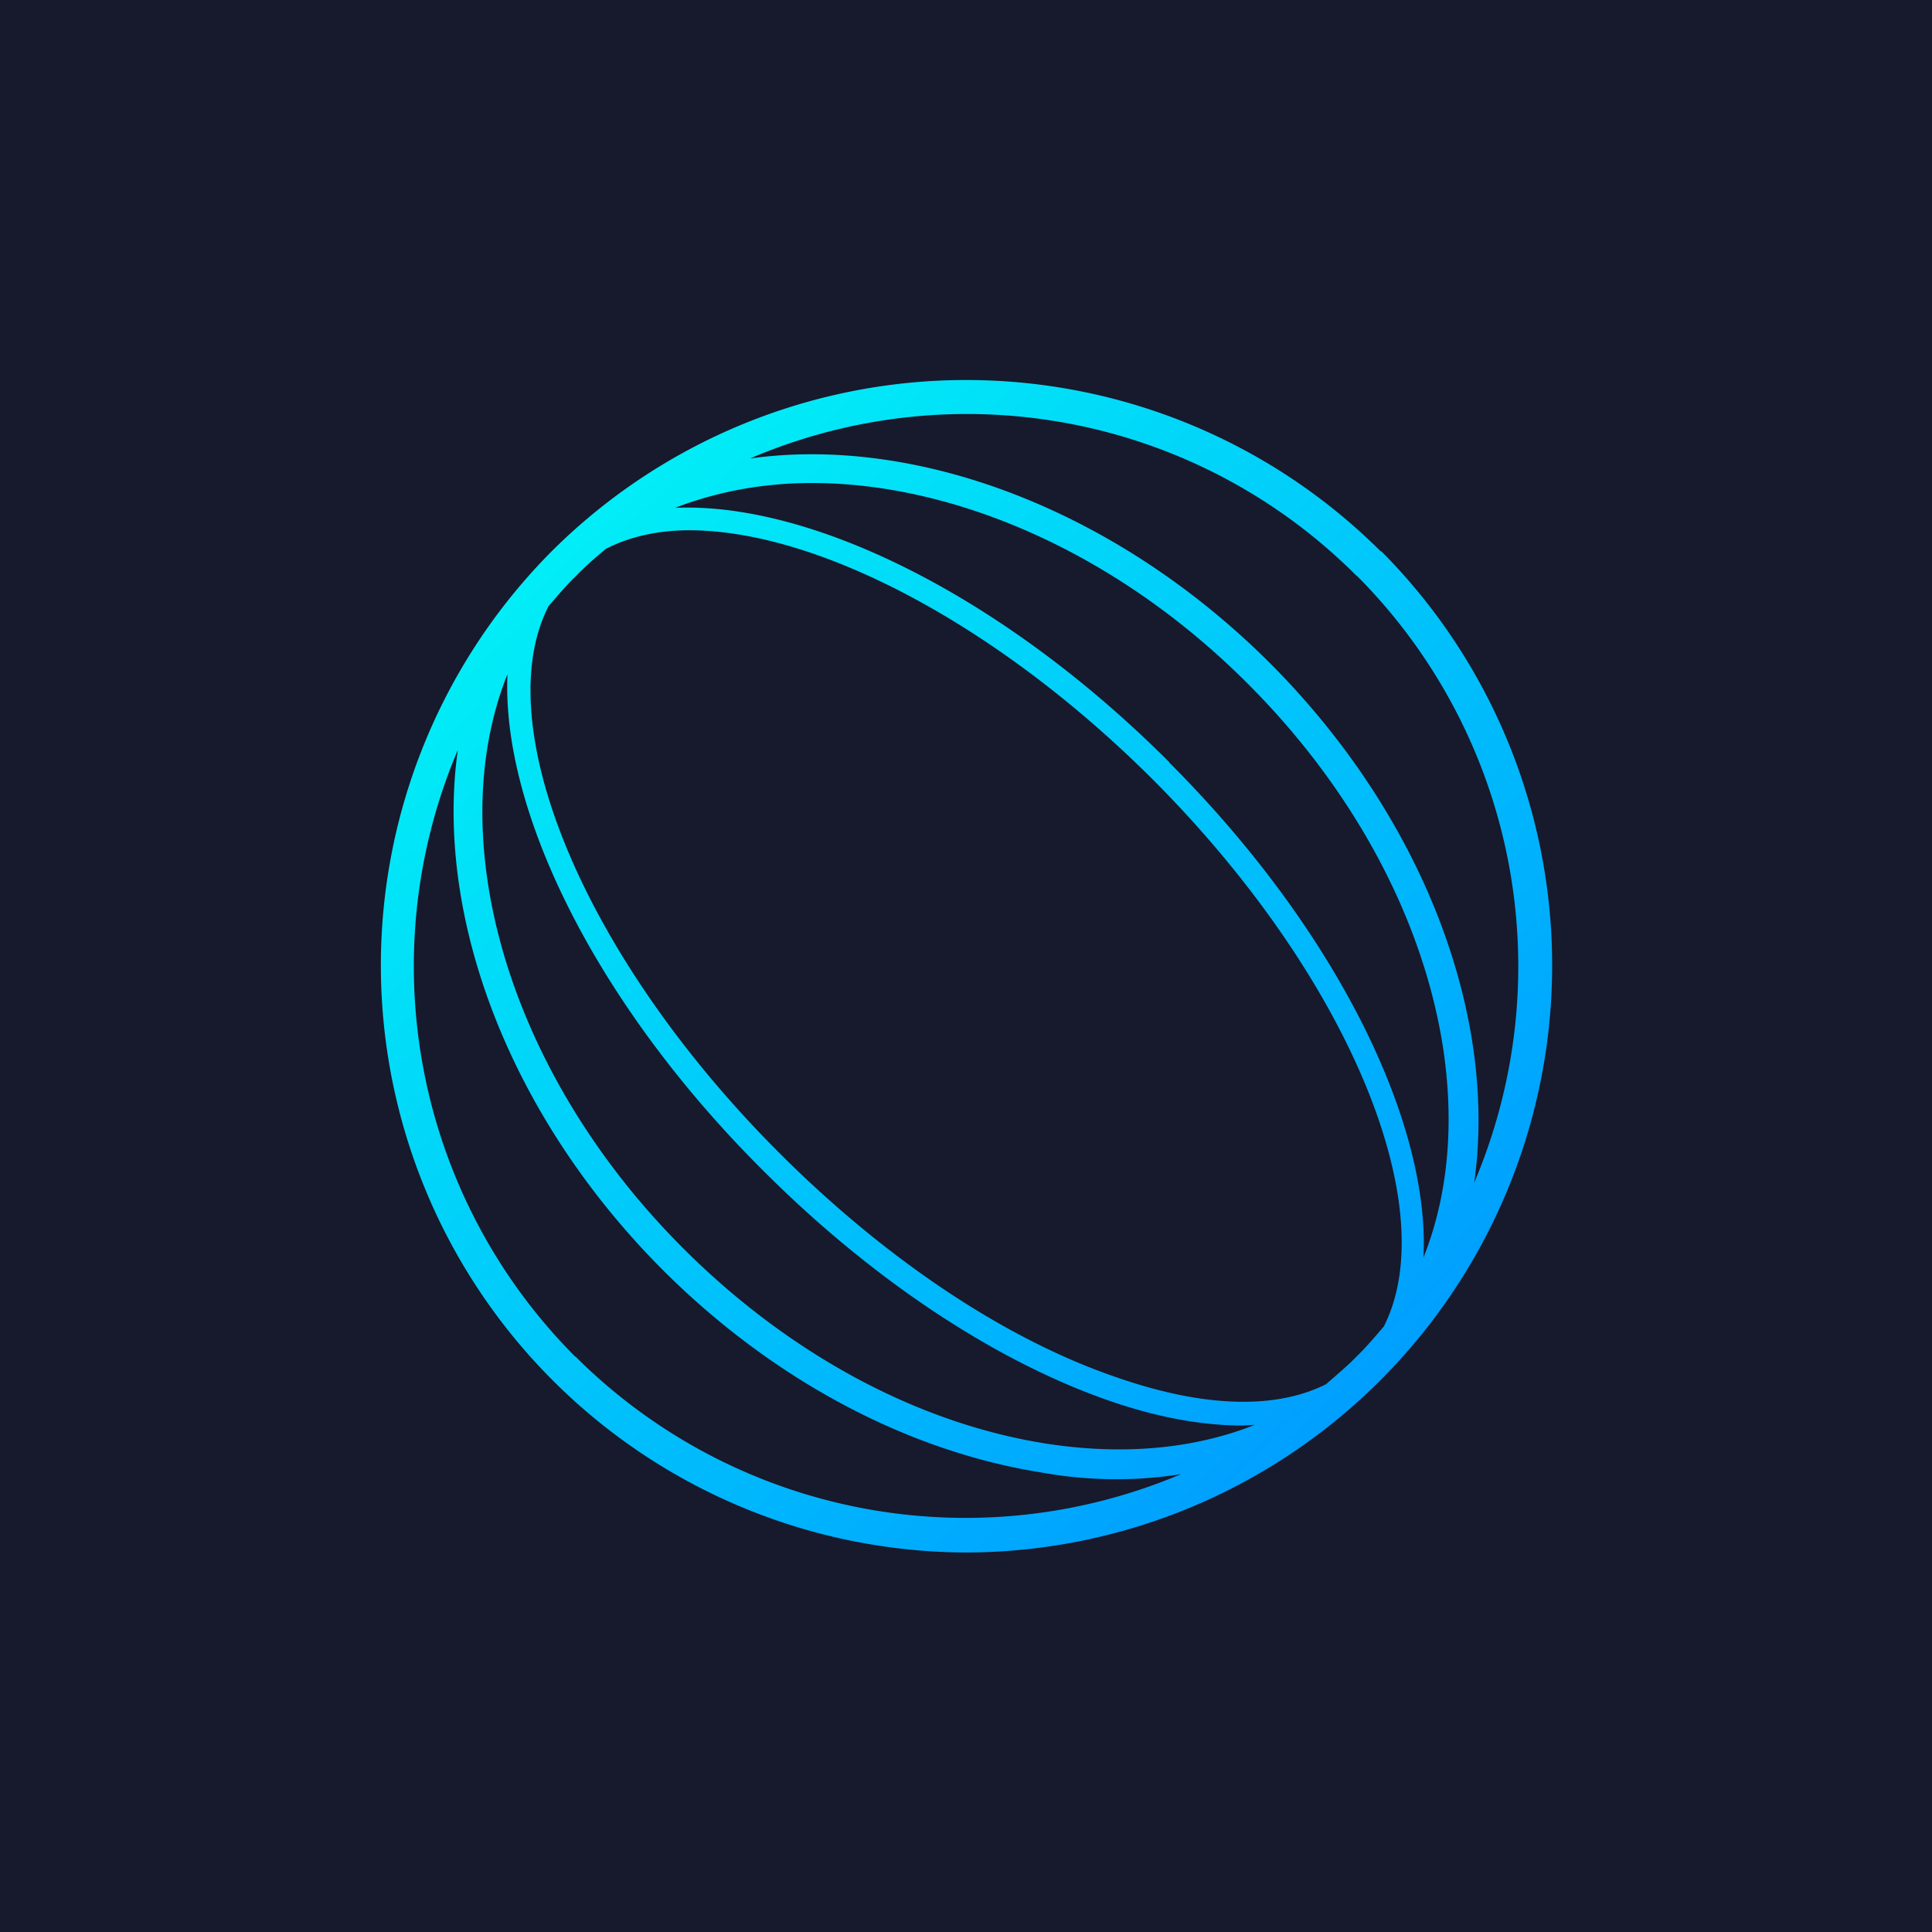
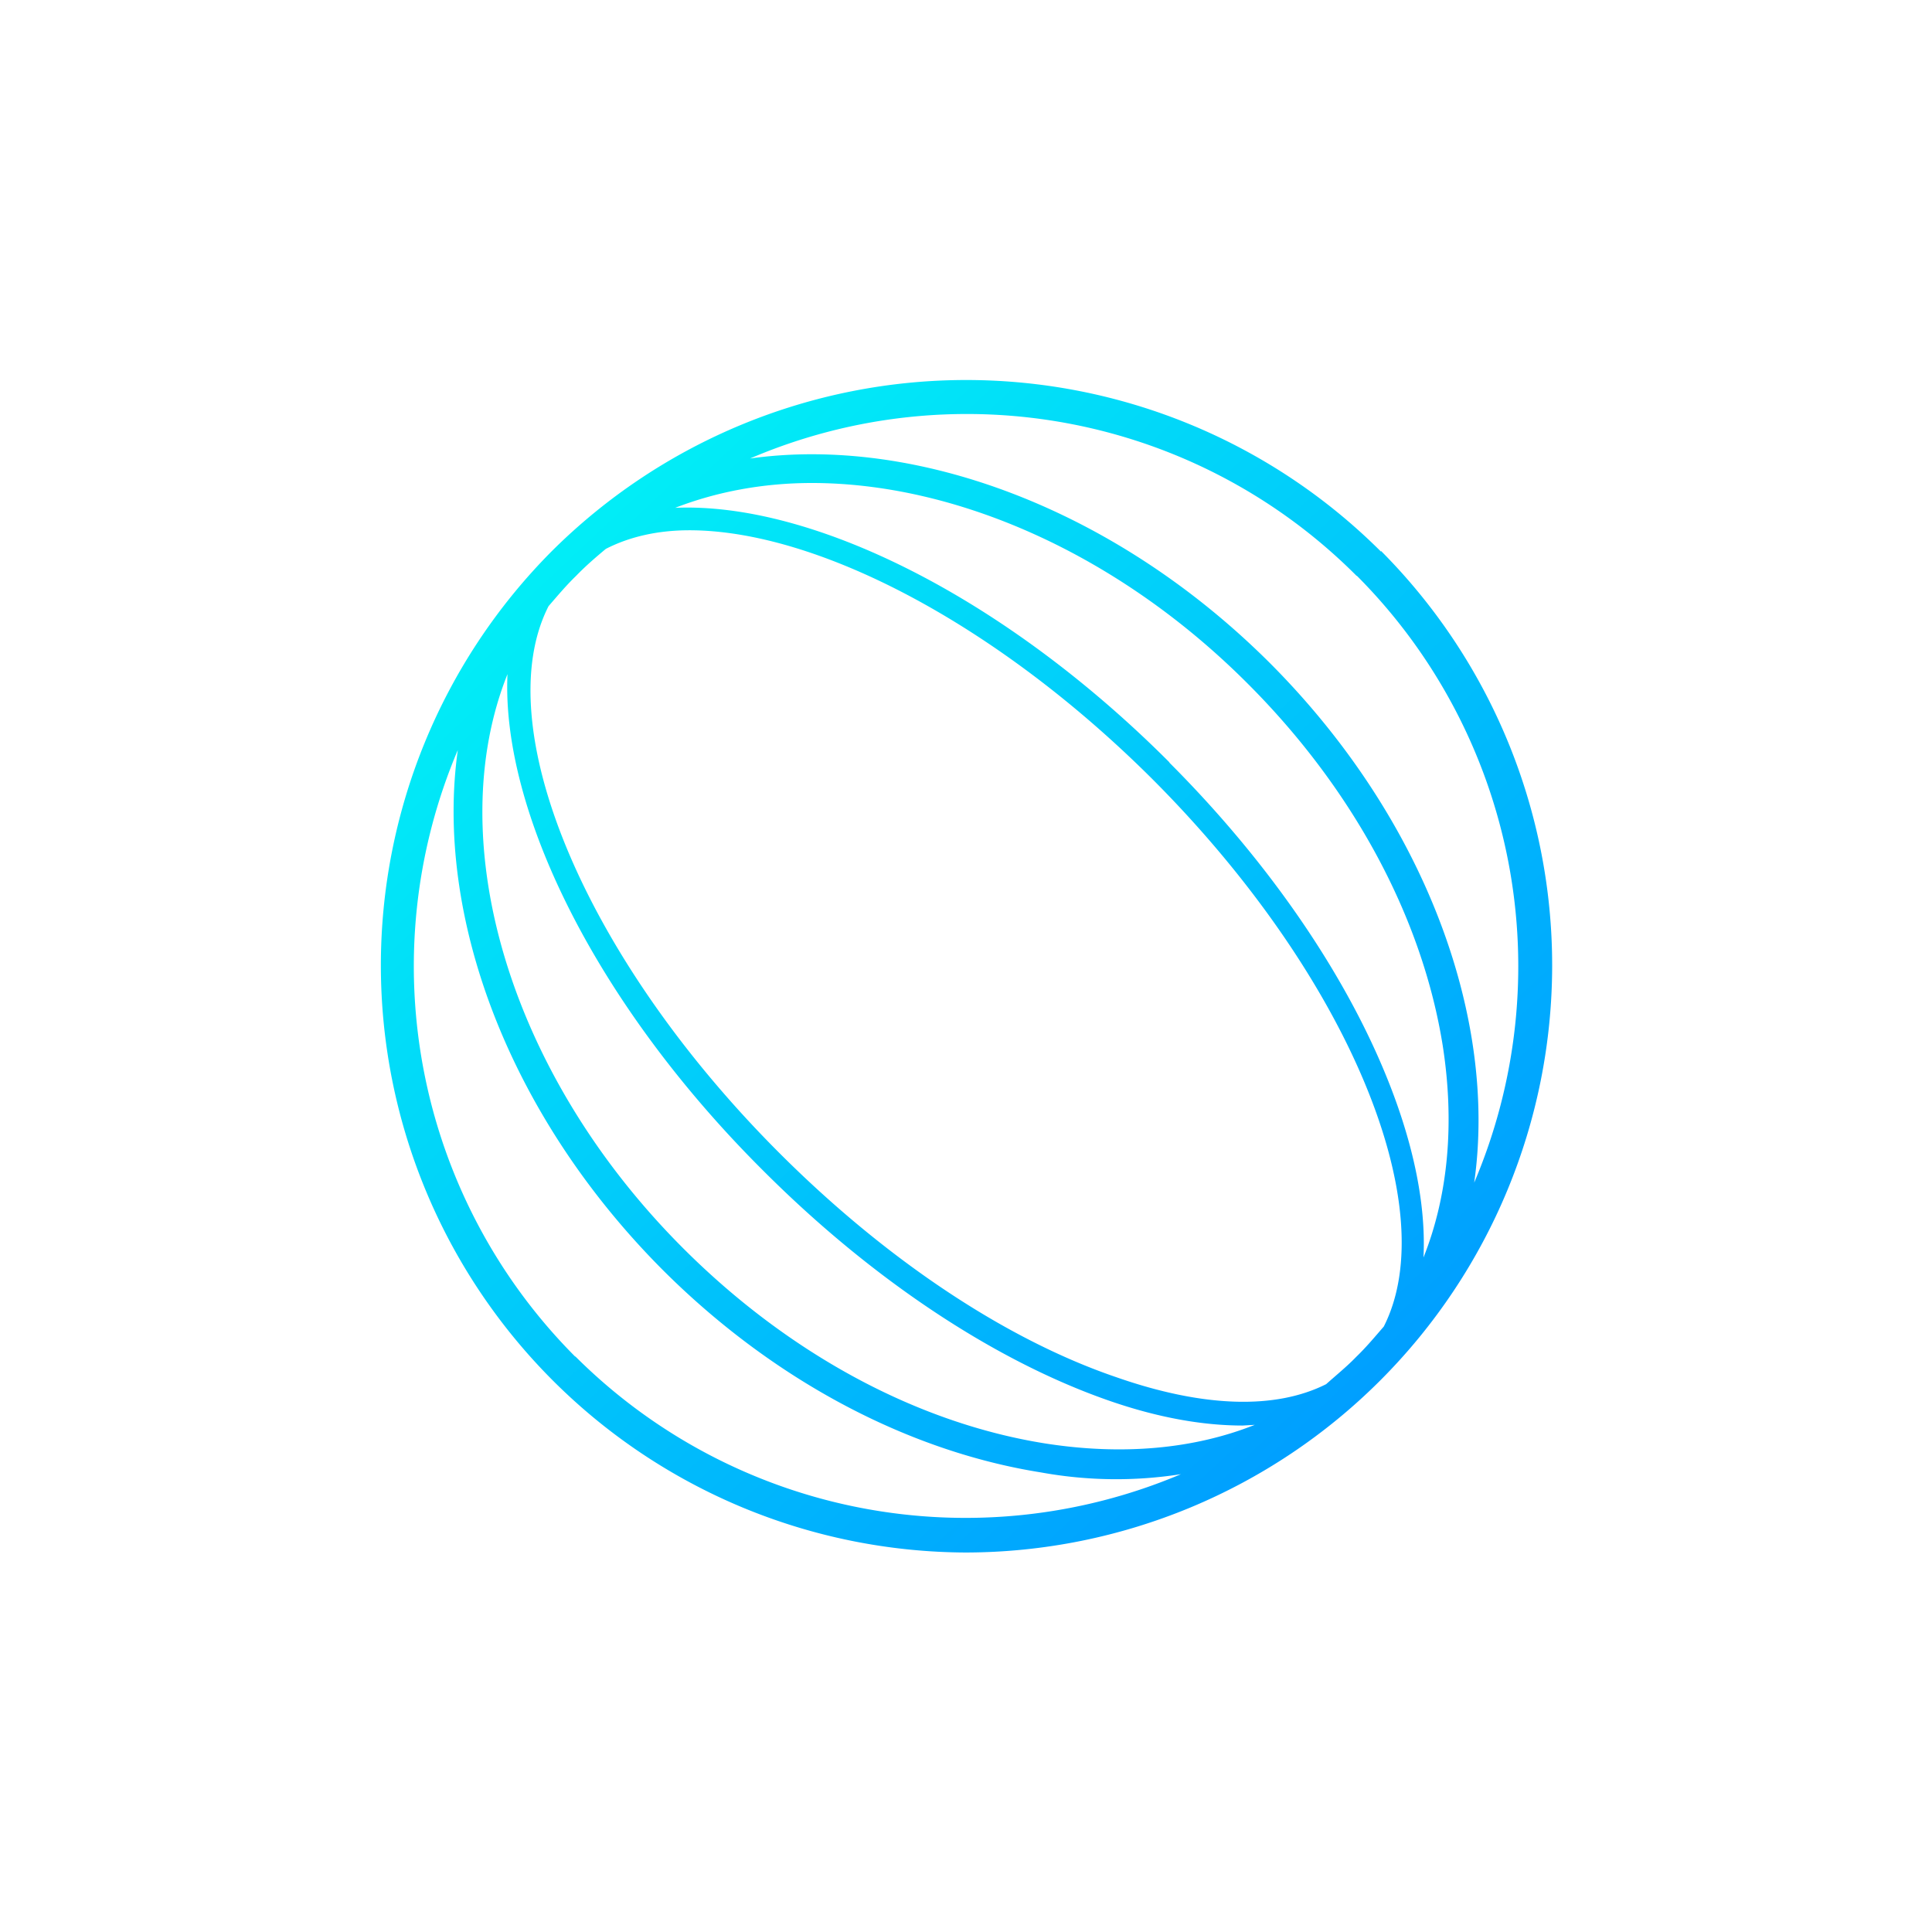
<svg xmlns="http://www.w3.org/2000/svg" width="56" height="56" viewBox="0 0 56 56">
-   <path fill="#17192C" d="M0 0h56v56H0z" />
  <path d="M16.67 39.32a16.03 16.03 0 0 1-3.4-17.58C12.6 26.5 14.7 32.28 19.2 36.8c3.18 3.18 7.08 5.26 10.98 5.88a12.16 12.16 0 0 0 4.05.05 16.01 16.01 0 0 1-17.55-3.41Zm-1.96-19.78c-.18 3.93 2.54 9.53 7.38 14.36 3.15 3.16 6.71 5.53 10.03 6.69 1.43.5 2.74.73 3.9.73l.35-.02c-1.76.7-3.83.89-6.07.54-3.72-.59-7.44-2.6-10.5-5.66-5.1-5.1-7-11.86-5.09-16.64ZM33.9 22.1c-4.83-4.84-10.4-7.55-14.33-7.38 1.21-.47 2.56-.72 3.96-.72 4.14 0 8.85 2.02 12.64 5.82 3.05 3.05 5.06 6.78 5.65 10.5.35 2.26.15 4.35-.56 6.13.2-3.92-2.54-9.52-7.37-14.35h.01Zm-18-4.53c.26-.3.51-.6.8-.88.27-.28.56-.53.86-.78.68-.35 1.5-.54 2.42-.54 3.67 0 8.88 2.68 13.43 7.22 5.7 5.71 8.44 12.43 6.7 15.86-.26.3-.51.6-.8.88-.27.28-.58.53-.87.79-1.47.74-3.56.68-6.08-.2-3.23-1.1-6.7-3.43-9.77-6.5-5.7-5.7-8.44-12.42-6.69-15.85Zm23.43-.88a16.03 16.03 0 0 1 3.4 17.59c.68-4.76-1.41-10.54-5.92-15.06-4.53-4.52-10.32-6.6-15.07-5.93a15.95 15.95 0 0 1 17.58 3.4Zm.7-.7a17.02 17.02 0 0 0-24.05 0A17.02 17.02 0 0 0 28 45a17.02 17.02 0 0 0 12.03-29.03Z" fill="url(#anbhfcv3y)" />
  <defs>
    <linearGradient id="anbhfcv3y" x1="16.2" y1="16.2" x2="40.15" y2="41.71" gradientUnits="userSpaceOnUse">
      <stop stop-color="#01EDF7" />
      <stop offset="1" stop-color="#009CFF" />
    </linearGradient>
  </defs>
</svg>